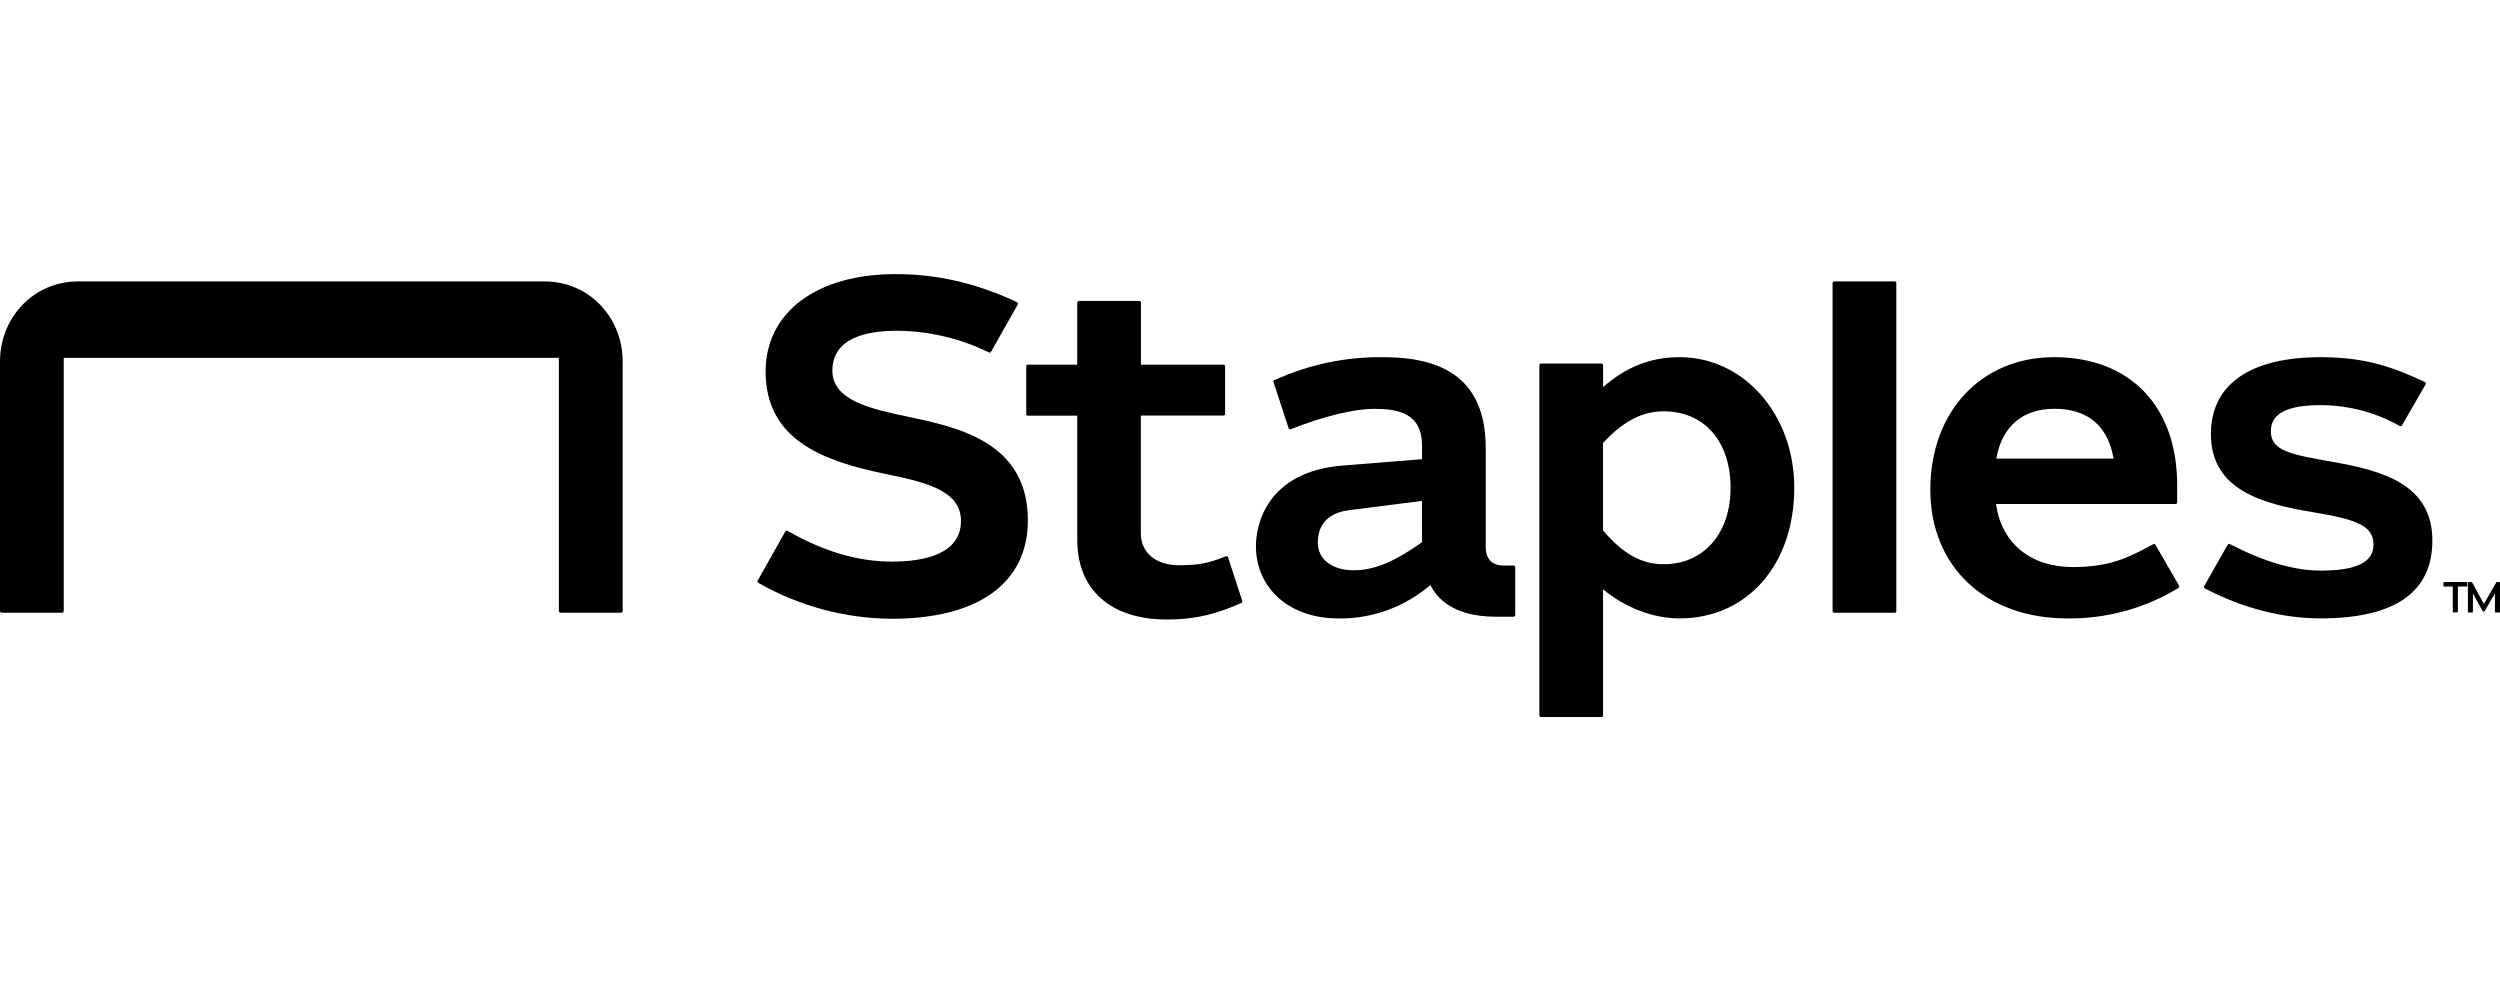
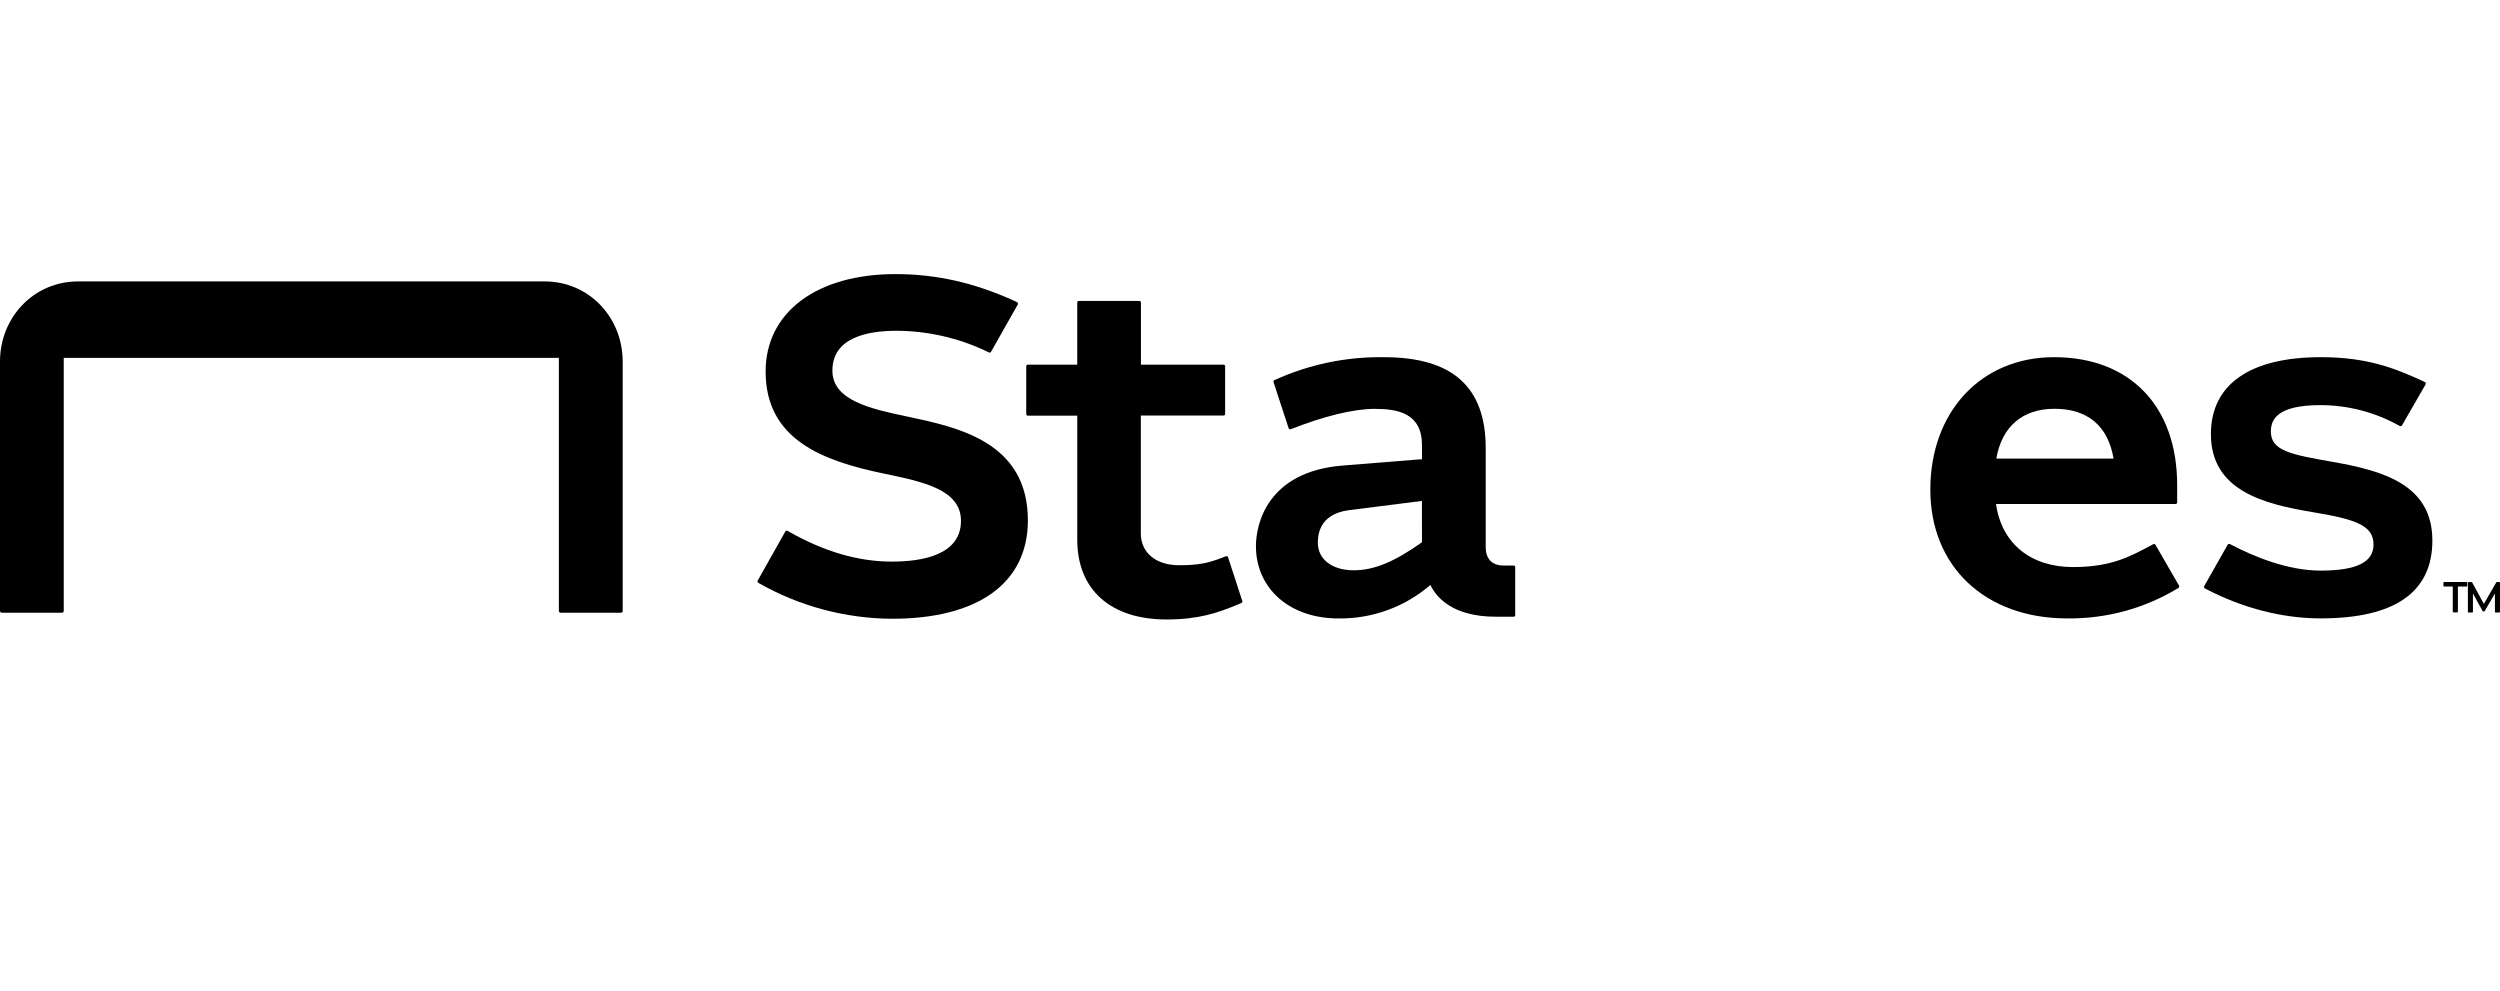
<svg xmlns="http://www.w3.org/2000/svg" width="169" height="67" viewBox="0 0 169 67" fill="none">
  <path d="M61.36 28.165C58.849 27.635 56.27 27.075 56.27 25.054C56.27 22.827 58.616 22.36 60.621 22.36C62.714 22.371 64.78 22.842 66.672 23.738L66.853 23.826C66.878 23.838 66.906 23.84 66.933 23.832C66.959 23.824 66.981 23.805 66.994 23.781L68.802 20.584C68.81 20.571 68.815 20.557 68.816 20.543C68.818 20.528 68.817 20.513 68.813 20.499C68.808 20.485 68.802 20.472 68.792 20.461C68.782 20.45 68.771 20.44 68.758 20.434L68.565 20.337C65.836 19.101 63.284 18.529 60.536 18.529C55.203 18.529 51.756 21.113 51.756 25.116C51.756 29.728 55.621 31.163 59.792 32.024C62.418 32.567 64.962 33.104 64.962 35.208C64.962 37.48 62.439 37.964 60.288 37.964C58.015 37.964 55.734 37.299 53.315 35.931L53.239 35.887C53.226 35.879 53.213 35.874 53.199 35.873C53.184 35.87 53.17 35.871 53.156 35.875C53.142 35.879 53.129 35.885 53.118 35.894C53.107 35.903 53.097 35.914 53.09 35.926L51.219 39.249C51.205 39.274 51.202 39.302 51.209 39.329C51.216 39.356 51.233 39.379 51.257 39.394L51.334 39.441C54.069 40.988 57.154 41.81 60.297 41.828C66.136 41.828 69.485 39.404 69.485 35.177C69.482 29.898 64.811 28.896 61.36 28.165Z" fill="black" />
  <path d="M83.015 37.669C83.01 37.655 83.003 37.642 82.993 37.631C82.984 37.62 82.972 37.611 82.959 37.605C82.945 37.599 82.931 37.595 82.916 37.595C82.902 37.594 82.887 37.596 82.874 37.602L82.636 37.693C81.7 38.055 81.055 38.21 79.706 38.21C78.139 38.21 77.12 37.364 77.12 36.056V28.089H82.71C82.724 28.089 82.738 28.086 82.751 28.081C82.764 28.076 82.776 28.068 82.787 28.058C82.797 28.048 82.805 28.036 82.81 28.023C82.816 28.01 82.818 27.996 82.818 27.982V24.759C82.818 24.73 82.807 24.703 82.787 24.683C82.767 24.663 82.74 24.652 82.712 24.652H77.127V20.452C77.127 20.424 77.116 20.396 77.096 20.377C77.076 20.357 77.049 20.345 77.02 20.345H72.928C72.914 20.345 72.9 20.348 72.887 20.354C72.874 20.359 72.862 20.367 72.852 20.377C72.842 20.387 72.835 20.399 72.829 20.412C72.824 20.425 72.821 20.44 72.822 20.454V24.65H69.481C69.467 24.65 69.453 24.653 69.44 24.659C69.427 24.664 69.415 24.672 69.405 24.682C69.395 24.692 69.387 24.704 69.382 24.717C69.377 24.731 69.374 24.745 69.374 24.759V27.989C69.374 28.003 69.377 28.017 69.382 28.031C69.388 28.044 69.396 28.056 69.406 28.066C69.416 28.076 69.428 28.084 69.441 28.09C69.455 28.095 69.469 28.098 69.483 28.097H72.823V36.494C72.823 39.865 75.08 41.877 78.856 41.877C81.05 41.877 82.332 41.421 83.668 40.87L83.921 40.761C83.946 40.75 83.965 40.73 83.976 40.706C83.987 40.681 83.988 40.654 83.98 40.628L83.015 37.669Z" fill="black" />
  <path d="M36.814 19.024H5.273C2.284 19.024 0 21.451 0 24.443V41.303C0 41.334 0.012 41.364 0.034 41.385C0.056 41.407 0.085 41.419 0.116 41.419H4.194C4.224 41.419 4.254 41.407 4.275 41.385C4.297 41.364 4.309 41.334 4.309 41.303V24.192H37.779V41.303C37.779 41.334 37.791 41.364 37.813 41.385C37.835 41.407 37.864 41.419 37.895 41.419H41.978C42.008 41.419 42.038 41.407 42.059 41.385C42.081 41.364 42.093 41.334 42.093 41.303V24.443C42.093 21.451 39.815 19.024 36.814 19.024Z" fill="black" />
  <path d="M102.309 38.23H101.661C100.859 38.23 100.434 37.793 100.434 36.968V30.297C100.434 26.163 98.193 24.147 93.56 24.147C91.005 24.106 88.473 24.635 86.149 25.698C86.124 25.708 86.105 25.728 86.094 25.752C86.083 25.776 86.082 25.803 86.09 25.829L87.112 28.95C87.117 28.964 87.124 28.977 87.134 28.988C87.144 28.999 87.155 29.008 87.169 29.014C87.182 29.02 87.196 29.024 87.211 29.024C87.225 29.025 87.24 29.023 87.254 29.017C89.506 28.127 91.516 27.639 92.919 27.639C94.511 27.639 96.128 27.934 96.128 30.111V31.04C96.128 31.04 95.875 31.059 90.761 31.471C85.647 31.882 84.901 35.462 84.901 36.913C84.901 39.793 87.19 41.807 90.468 41.807C92.751 41.839 94.966 41.034 96.695 39.545C97.078 40.346 98.16 41.69 101.113 41.69H102.319C102.333 41.69 102.348 41.687 102.361 41.682C102.374 41.677 102.386 41.669 102.396 41.659C102.406 41.649 102.414 41.637 102.42 41.624C102.425 41.611 102.428 41.597 102.428 41.583V38.337C102.428 38.322 102.425 38.307 102.419 38.293C102.413 38.28 102.404 38.267 102.392 38.257C102.381 38.247 102.368 38.239 102.354 38.235C102.339 38.23 102.324 38.229 102.309 38.23ZM96.126 36.656C94.231 37.998 92.883 38.551 91.499 38.551C90.058 38.551 89.086 37.807 89.086 36.699C89.086 36.229 89.141 34.751 91.187 34.489C93.233 34.227 96.123 33.862 96.123 33.862L96.126 36.656Z" fill="black" />
  <path d="M157.63 31.212C154.872 30.727 153.511 30.473 153.511 29.175C153.511 28.405 153.876 27.387 156.858 27.387C158.696 27.388 160.504 27.853 162.115 28.738L162.23 28.798C162.255 28.811 162.283 28.813 162.31 28.806C162.336 28.798 162.359 28.78 162.373 28.757L163.973 25.98C163.98 25.967 163.985 25.953 163.986 25.938C163.988 25.924 163.986 25.909 163.982 25.895C163.978 25.881 163.971 25.867 163.961 25.856C163.951 25.845 163.939 25.836 163.926 25.83L163.792 25.764C161.861 24.877 160.01 24.145 156.88 24.145C152.094 24.145 149.457 25.992 149.457 29.344C149.457 33.158 153.004 34.068 156.327 34.619C159.267 35.107 160.45 35.52 160.45 36.817C160.45 37.999 159.31 38.573 156.877 38.573C154.636 38.573 152.356 37.622 150.829 36.822L150.732 36.776C150.707 36.764 150.679 36.762 150.653 36.77C150.626 36.779 150.604 36.797 150.591 36.821L149.003 39.625C148.996 39.638 148.992 39.651 148.99 39.666C148.988 39.68 148.989 39.694 148.993 39.708C148.997 39.722 149.004 39.735 149.012 39.746C149.021 39.757 149.032 39.767 149.045 39.773L149.14 39.825C151.639 41.119 154.31 41.803 156.877 41.803C161.887 41.803 164.428 40.034 164.428 36.542C164.429 32.736 161.067 31.814 157.63 31.212Z" fill="black" />
-   <path d="M113.54 24.145C111.594 24.145 109.95 24.788 108.369 26.168V24.684C108.369 24.656 108.358 24.629 108.338 24.609C108.318 24.589 108.291 24.577 108.263 24.577H104.167C104.153 24.577 104.139 24.58 104.126 24.586C104.113 24.591 104.101 24.599 104.091 24.609C104.081 24.619 104.073 24.631 104.068 24.645C104.063 24.658 104.06 24.672 104.061 24.686V48.363C104.06 48.377 104.063 48.391 104.068 48.405C104.074 48.418 104.082 48.43 104.092 48.44C104.102 48.45 104.114 48.458 104.127 48.464C104.141 48.469 104.155 48.472 104.169 48.471H108.257C108.272 48.472 108.286 48.469 108.299 48.464C108.312 48.459 108.324 48.451 108.334 48.441C108.344 48.431 108.352 48.419 108.358 48.406C108.363 48.393 108.366 48.379 108.366 48.365V39.837C109.871 41.088 111.755 41.804 113.537 41.804C118.108 41.804 121.293 38.175 121.293 32.976C121.296 28.023 117.889 24.145 113.54 24.145ZM112.463 38.142C110.967 38.142 109.705 37.438 108.364 35.858V29.944C109.743 28.464 111.013 27.806 112.463 27.806C115.212 27.806 116.987 29.835 116.987 32.974C116.987 36.065 115.169 38.142 112.463 38.142Z" fill="black" />
-   <path d="M128.083 19.024H123.991C123.931 19.024 123.883 19.072 123.883 19.132V41.31C123.883 41.37 123.931 41.419 123.991 41.419H128.083C128.143 41.419 128.192 41.37 128.192 41.31V19.132C128.192 19.072 128.143 19.024 128.083 19.024Z" fill="black" />
  <path d="M145.709 36.828C145.695 36.803 145.672 36.785 145.645 36.778C145.618 36.77 145.589 36.773 145.564 36.786L145.424 36.862C144.03 37.594 142.772 38.333 140.13 38.333C137.263 38.333 135.317 36.74 134.928 34.071H147.067C147.081 34.072 147.095 34.069 147.108 34.064C147.122 34.058 147.134 34.051 147.144 34.041C147.154 34.031 147.162 34.019 147.167 34.006C147.173 33.993 147.176 33.979 147.176 33.965V32.791C147.176 27.451 143.985 24.145 138.849 24.145C133.928 24.145 130.49 27.828 130.49 33.103C130.49 38.307 134.207 41.804 139.74 41.804C142.366 41.839 144.949 41.139 147.198 39.784L147.27 39.737C147.294 39.722 147.31 39.699 147.316 39.672C147.323 39.645 147.319 39.617 147.305 39.593L145.709 36.828ZM138.889 27.634C141.129 27.634 142.508 28.798 142.877 31.003H134.949C135.328 28.827 136.727 27.634 138.889 27.634Z" fill="black" />
  <path d="M168.962 39.341H168.79C168.782 39.341 168.775 39.343 168.768 39.347C168.761 39.351 168.756 39.356 168.752 39.363L167.908 40.821L167.118 39.372C167.114 39.365 167.108 39.359 167.101 39.355C167.094 39.351 167.087 39.349 167.079 39.349H166.873C166.862 39.349 166.85 39.354 166.842 39.363C166.833 39.371 166.829 39.382 166.829 39.394V41.363C166.829 41.375 166.833 41.387 166.842 41.395C166.85 41.403 166.862 41.408 166.873 41.408H167.125C167.137 41.408 167.148 41.403 167.157 41.395C167.165 41.387 167.17 41.375 167.17 41.363V40.121L167.827 41.31C167.83 41.317 167.836 41.322 167.843 41.326C167.849 41.33 167.857 41.332 167.864 41.332H167.928C167.936 41.332 167.944 41.33 167.95 41.326C167.957 41.322 167.962 41.317 167.966 41.31L168.656 40.118V41.362C168.656 41.373 168.66 41.385 168.669 41.393C168.677 41.402 168.689 41.406 168.7 41.406H168.956C168.967 41.406 168.979 41.402 168.987 41.393C168.996 41.385 169 41.373 169 41.362V39.386C169 39.375 168.997 39.364 168.99 39.356C168.983 39.348 168.973 39.343 168.962 39.341Z" fill="black" />
  <path d="M166.738 39.341H165.223C165.211 39.341 165.2 39.346 165.191 39.354C165.183 39.362 165.178 39.374 165.178 39.386V39.606C165.178 39.618 165.183 39.63 165.191 39.638C165.2 39.646 165.211 39.651 165.223 39.651H165.807V41.355C165.807 41.367 165.812 41.378 165.82 41.386C165.829 41.395 165.84 41.4 165.852 41.4H166.109C166.121 41.4 166.132 41.395 166.141 41.386C166.149 41.378 166.154 41.367 166.154 41.355V39.651H166.742C166.753 39.651 166.765 39.646 166.773 39.638C166.782 39.63 166.786 39.618 166.786 39.606V39.386C166.786 39.38 166.785 39.373 166.783 39.368C166.78 39.362 166.777 39.357 166.772 39.353C166.767 39.349 166.762 39.345 166.756 39.343C166.75 39.341 166.744 39.34 166.738 39.341Z" fill="black" />
</svg>